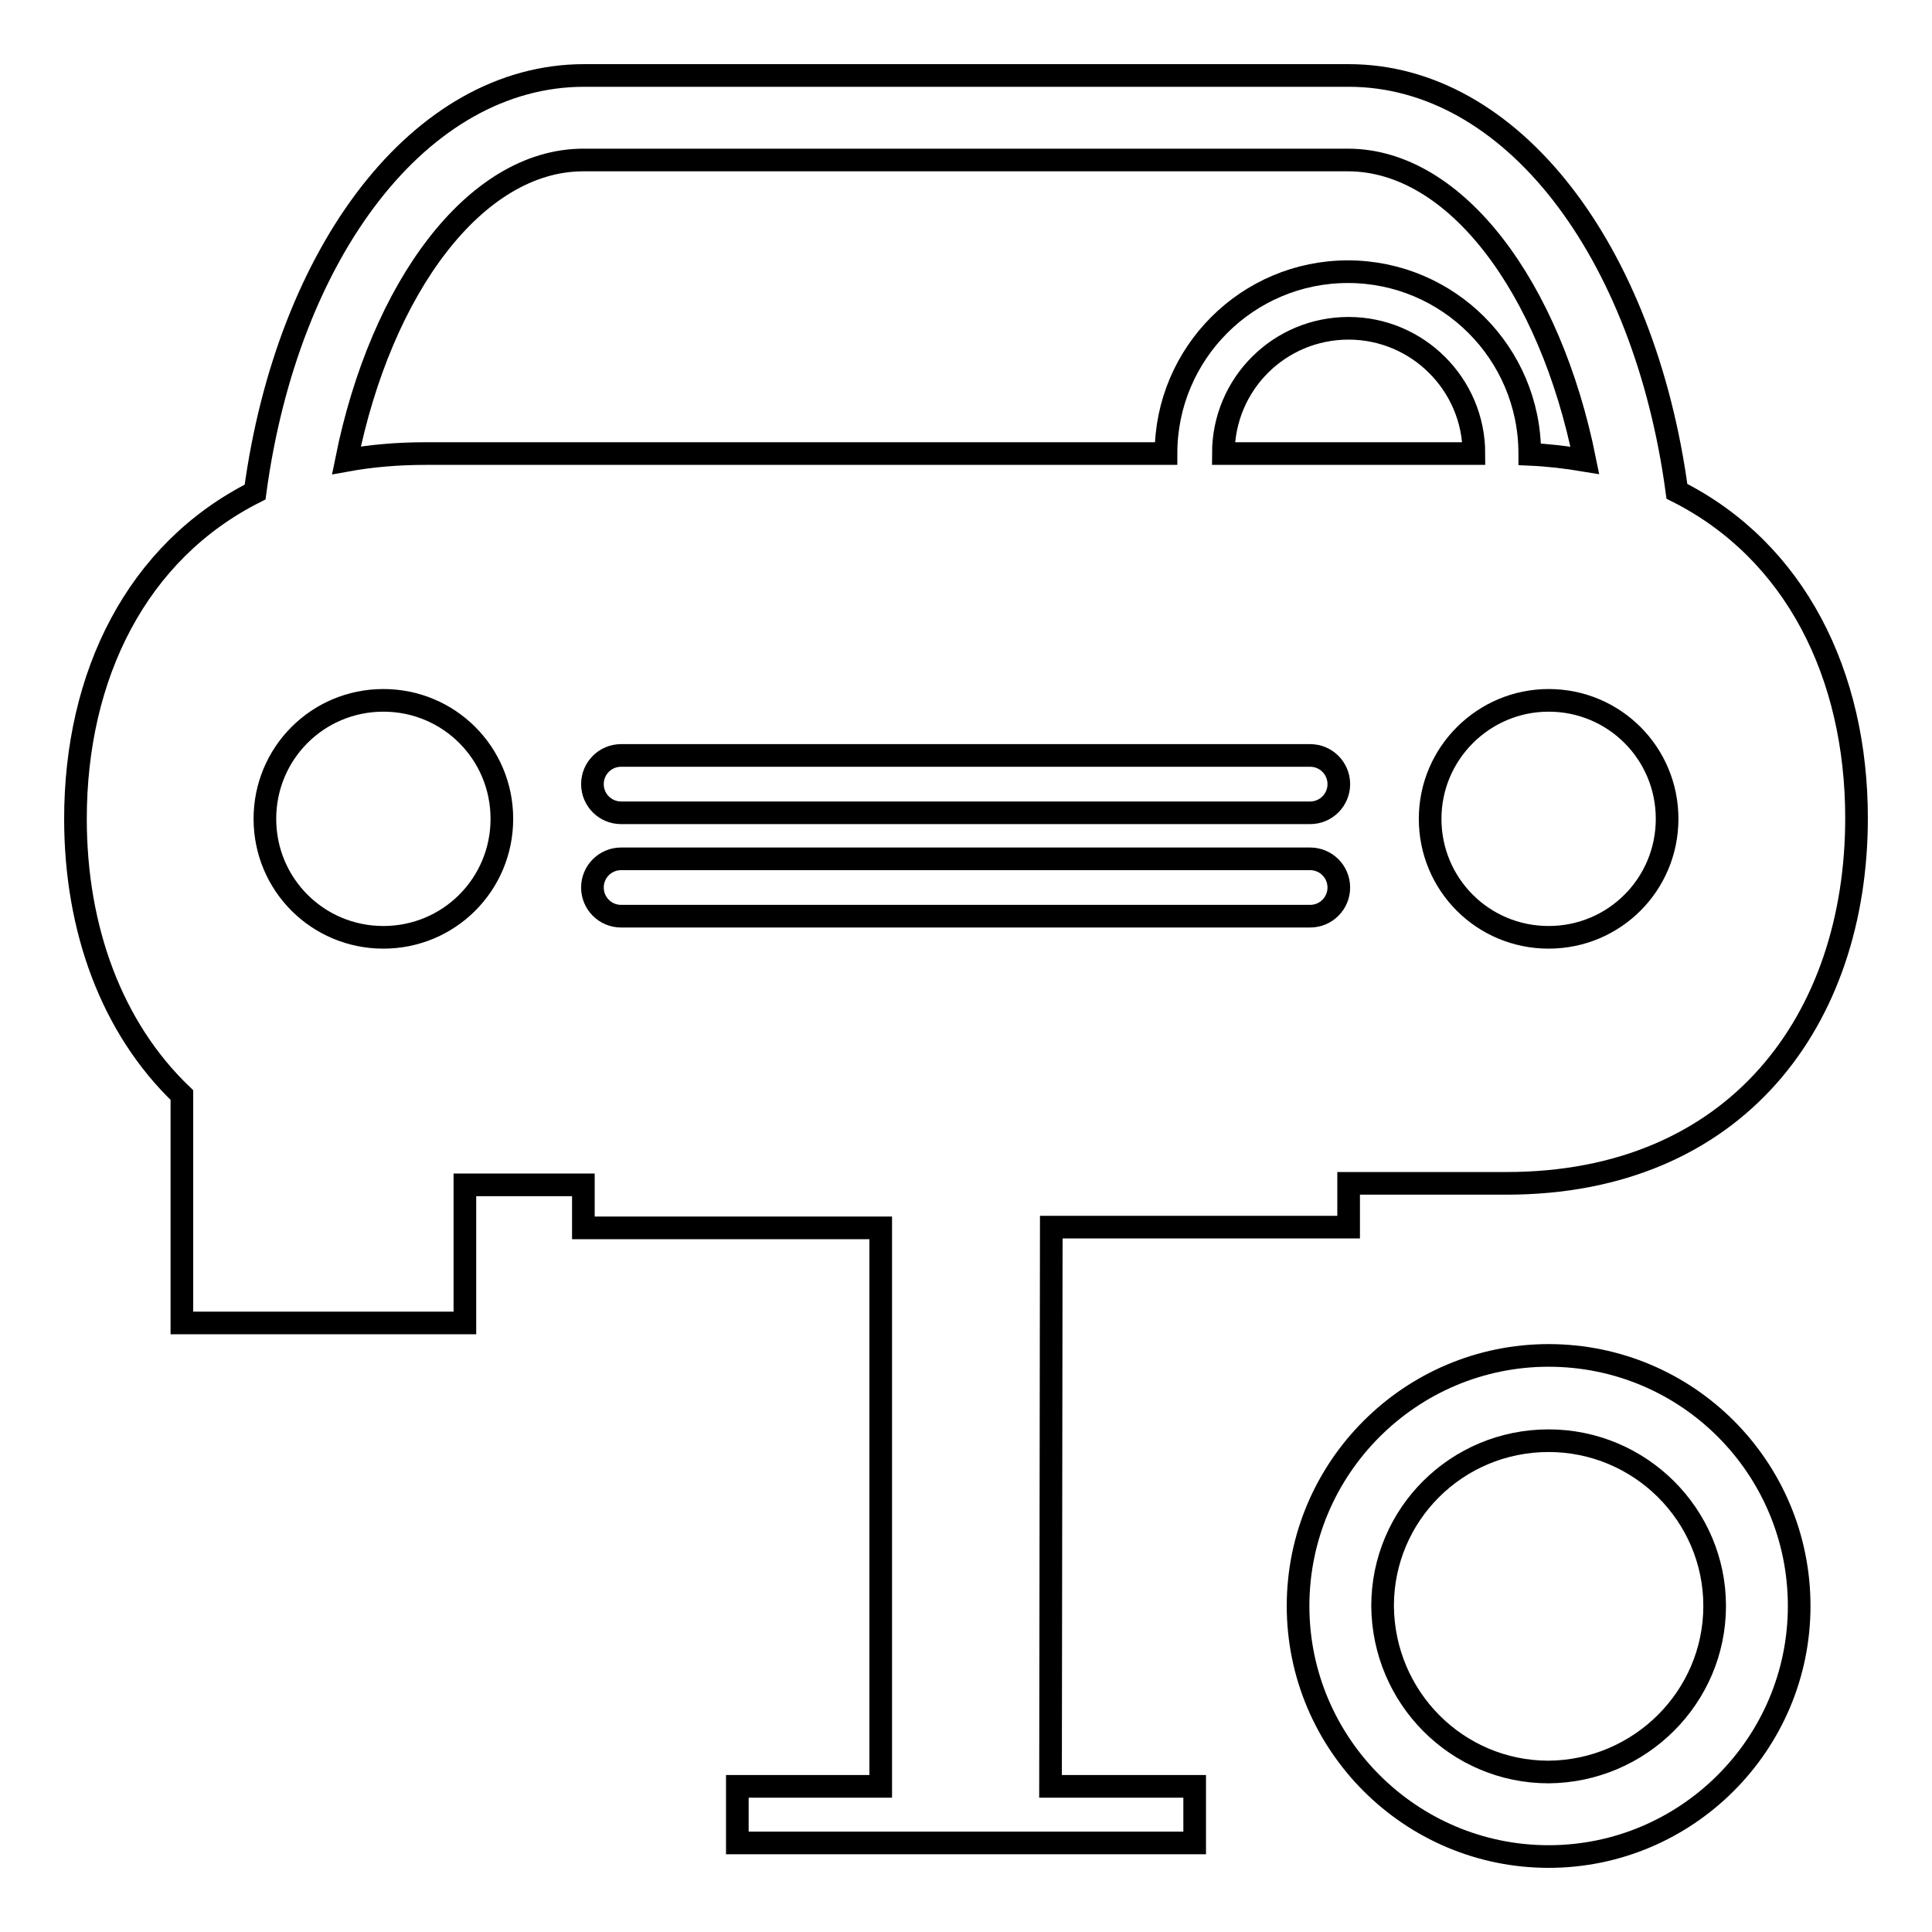
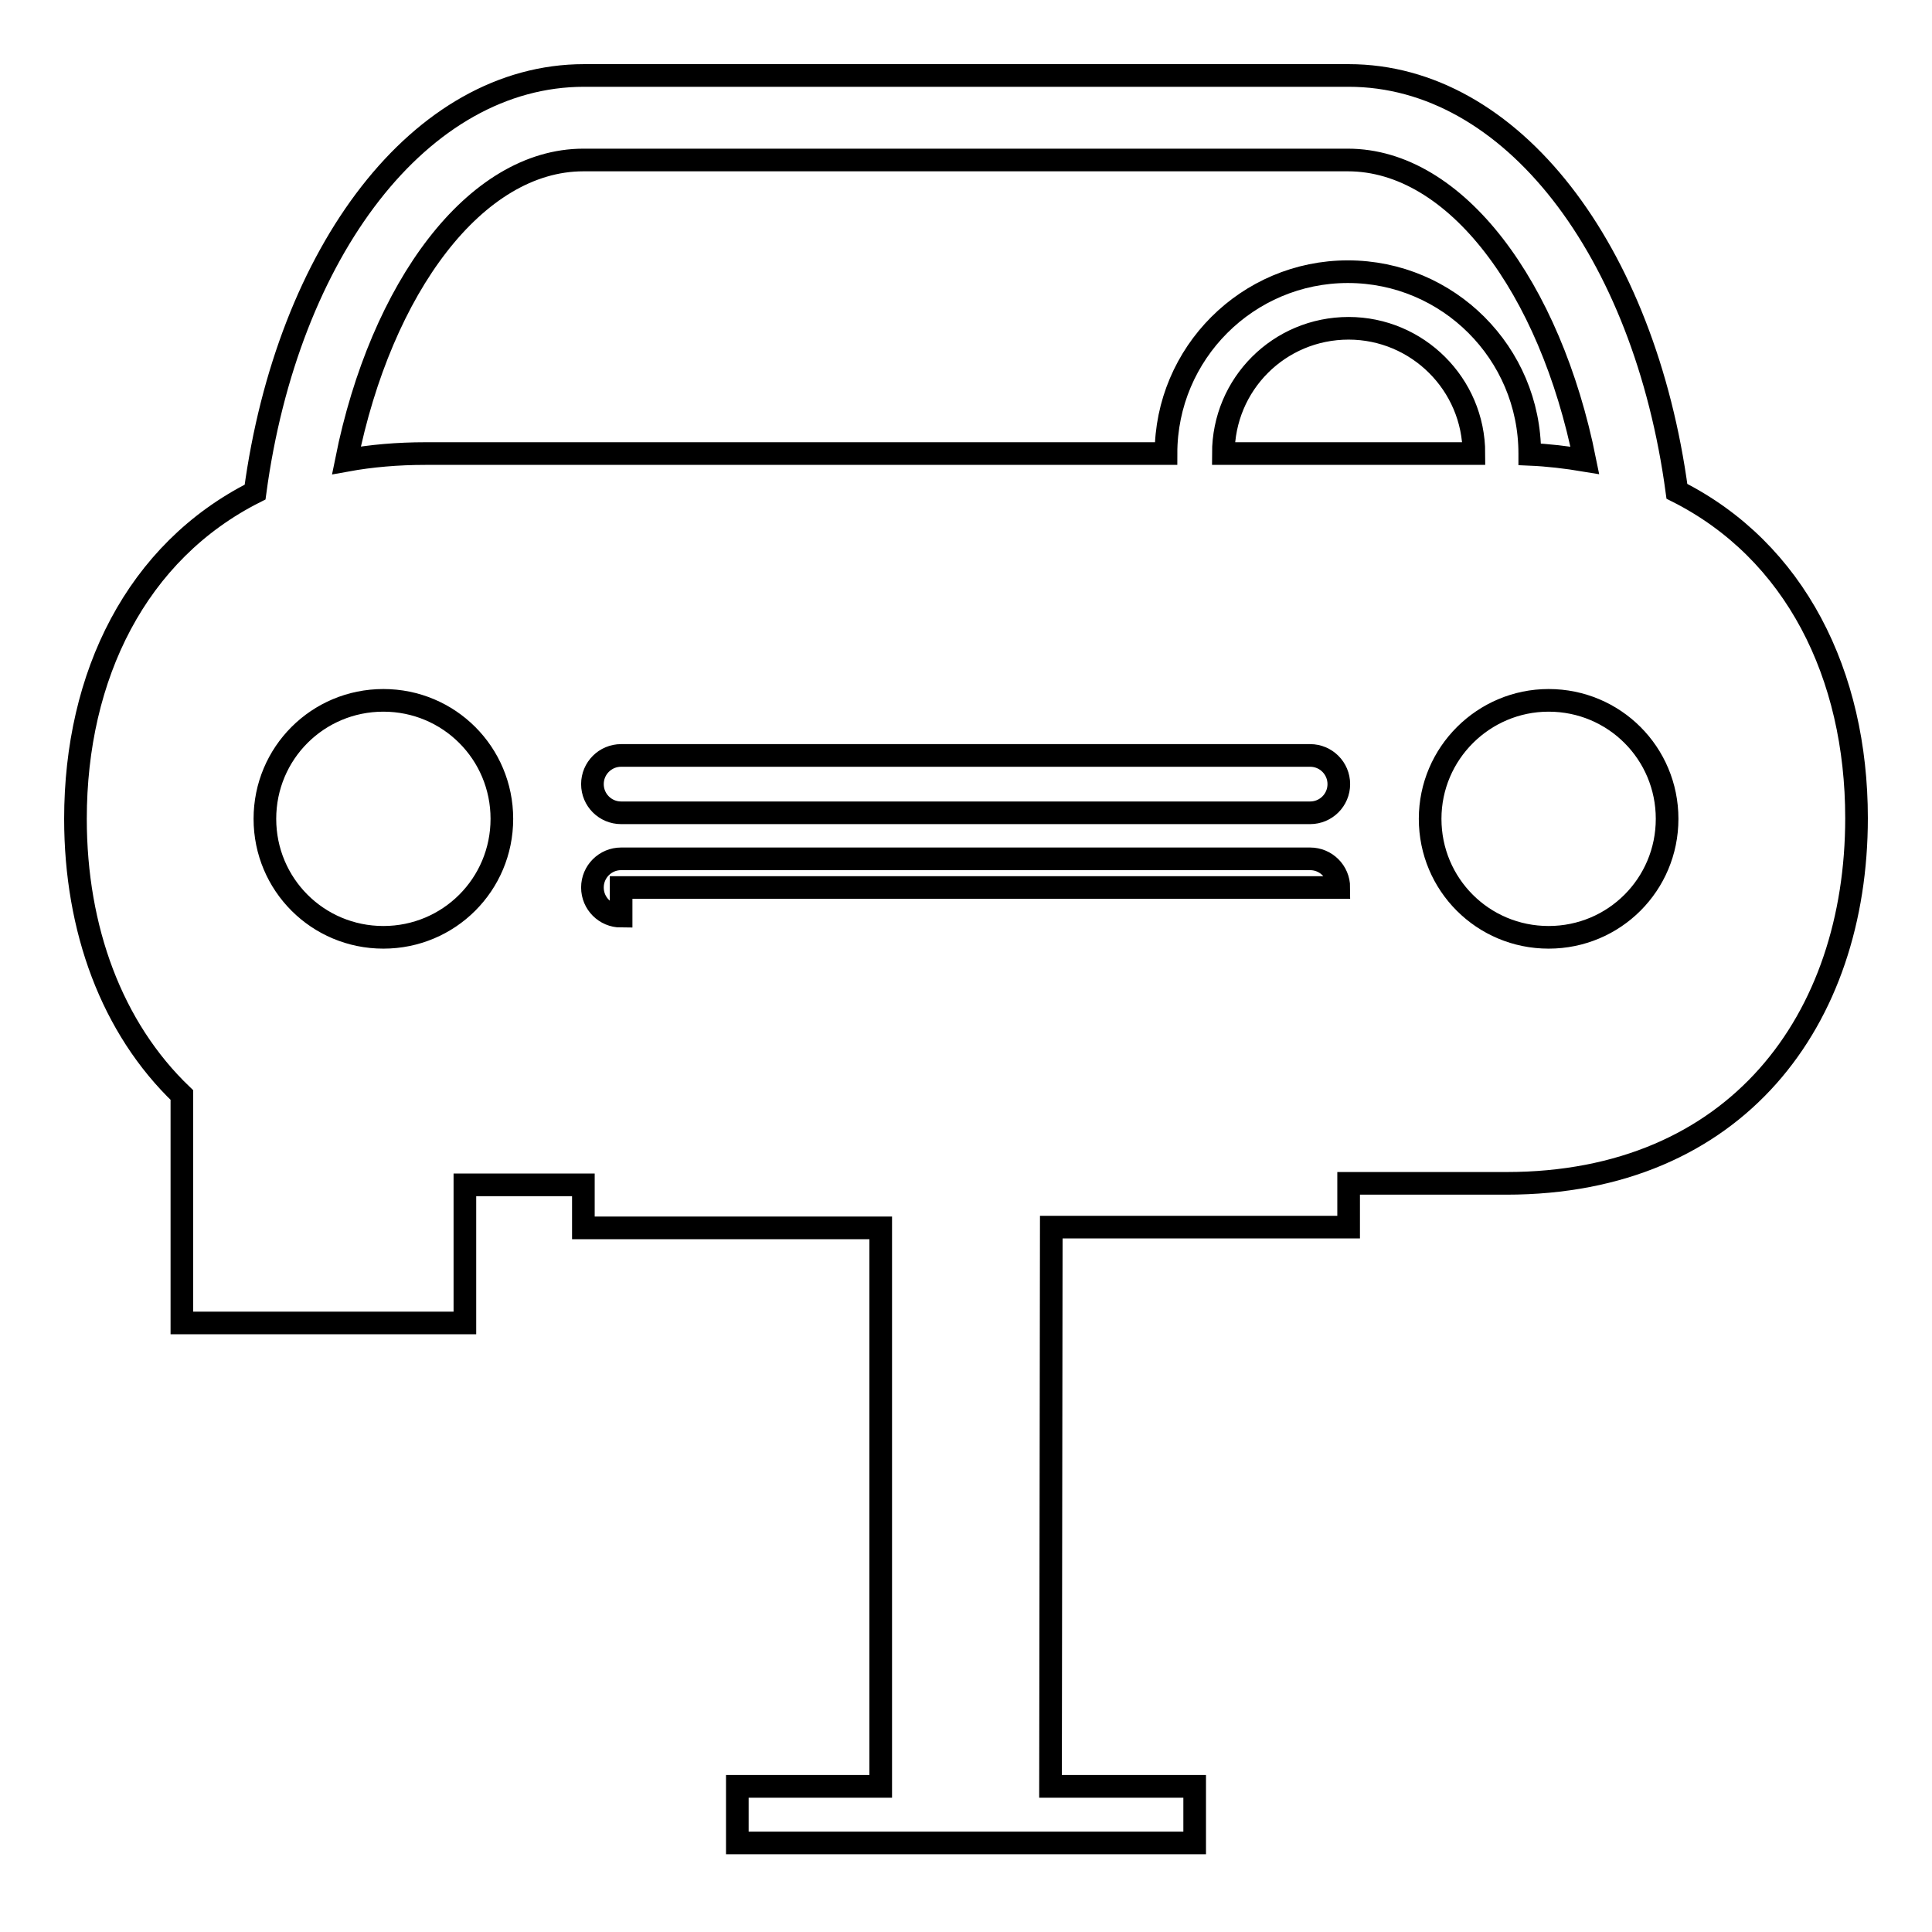
<svg xmlns="http://www.w3.org/2000/svg" version="1.1" x="0px" y="0px" viewBox="0 0 256 256" enable-background="new 0 0 256 256" xml:space="preserve">
  <g>
-     <path stroke-width="3" fill-opacity="0" stroke="#000000" d="M205.2,179.6c-18.3,0-33.2,14.9-33.2,33.2c0,18.3,14.9,33.2,33.2,33.2c18.3,0,33.2-14.9,33.2-33.2 C238.4,194.5,223.6,179.6,205.2,179.6z M205.2,234.8c-12.1,0-21.9-9.8-22-22c0-12.1,9.8-21.9,22-21.9c12.1,0,22,9.8,22,21.9 C227.2,224.9,217.3,234.7,205.2,234.8z" />
-     <path stroke-width="3" fill-opacity="0" stroke="#000000" d="M139.3,162.6h39.4v-5.8h20.9c30.5,0,46.4-21.7,46.4-48.4c0-19-8.1-35.4-23.8-43.3 C217.9,33.2,200.3,10,178.7,10H77.4c-21.7,0-39.3,23.3-43.6,55.2C18.1,73.1,10,89.5,10,108.5c0,14.6,4.8,27.7,14.1,36.6v30.2h37.5 v-18.3h15.7v5.7h39.4v74H97.7v7.5h60.6v-7.5h-19.1L139.3,162.6L139.3,162.6z M162.1,60.1c0-9.2,7.4-16.6,16.6-16.6 c9.1,0,16.6,7.4,16.6,16.6H162.1L162.1,60.1z M177.4,103.9c0,2.1-1.7,3.8-3.8,3.8c0,0,0,0,0,0H82.3c-2.1,0-3.8-1.7-3.8-3.8 c0-2.1,1.7-3.8,3.8-3.8l0,0h91.3C175.7,100.1,177.4,101.8,177.4,103.9L177.4,103.9z M220.9,108.5c0,8.7-7,15.7-15.7,15.7 c-8.7,0-15.7-7-15.7-15.7c0,0,0,0,0,0c0-8.7,7.1-15.7,15.7-15.7C213.9,92.8,220.9,99.8,220.9,108.5z M50.8,124.2 c-8.7,0-15.7-7-15.7-15.7c0-8.7,7-15.7,15.7-15.7c0,0,0,0,0,0c8.7,0,15.7,7,15.7,15.7C66.5,117.2,59.5,124.2,50.8,124.2z  M56.4,60.1c-3.7,0-7.2,0.3-10.5,0.9c4.6-22.9,17.1-39.8,31.4-39.8h101.3c14.3,0,26.8,16.9,31.4,39.8c-2.4-0.4-4.9-0.7-7.3-0.8 l0-0.1c0-13.3-10.8-24.1-24.1-24.1c-13.3,0-24.1,10.8-24.1,24.1L56.4,60.1L56.4,60.1z M82.3,121.4c-2.1,0-3.8-1.7-3.8-3.8 c0-2.1,1.7-3.8,3.8-3.8h91.3c2.1,0,3.8,1.7,3.8,3.8c0,2.1-1.7,3.8-3.8,3.8H82.3z" />
+     <path stroke-width="3" fill-opacity="0" stroke="#000000" d="M139.3,162.6h39.4v-5.8h20.9c30.5,0,46.4-21.7,46.4-48.4c0-19-8.1-35.4-23.8-43.3 C217.9,33.2,200.3,10,178.7,10H77.4c-21.7,0-39.3,23.3-43.6,55.2C18.1,73.1,10,89.5,10,108.5c0,14.6,4.8,27.7,14.1,36.6v30.2h37.5 v-18.3h15.7v5.7h39.4v74H97.7v7.5h60.6v-7.5h-19.1L139.3,162.6L139.3,162.6z M162.1,60.1c0-9.2,7.4-16.6,16.6-16.6 c9.1,0,16.6,7.4,16.6,16.6H162.1L162.1,60.1z M177.4,103.9c0,2.1-1.7,3.8-3.8,3.8c0,0,0,0,0,0H82.3c-2.1,0-3.8-1.7-3.8-3.8 c0-2.1,1.7-3.8,3.8-3.8l0,0h91.3C175.7,100.1,177.4,101.8,177.4,103.9L177.4,103.9z M220.9,108.5c0,8.7-7,15.7-15.7,15.7 c-8.7,0-15.7-7-15.7-15.7c0,0,0,0,0,0c0-8.7,7.1-15.7,15.7-15.7C213.9,92.8,220.9,99.8,220.9,108.5z M50.8,124.2 c-8.7,0-15.7-7-15.7-15.7c0-8.7,7-15.7,15.7-15.7c0,0,0,0,0,0c8.7,0,15.7,7,15.7,15.7C66.5,117.2,59.5,124.2,50.8,124.2z  M56.4,60.1c-3.7,0-7.2,0.3-10.5,0.9c4.6-22.9,17.1-39.8,31.4-39.8h101.3c14.3,0,26.8,16.9,31.4,39.8c-2.4-0.4-4.9-0.7-7.3-0.8 l0-0.1c0-13.3-10.8-24.1-24.1-24.1c-13.3,0-24.1,10.8-24.1,24.1L56.4,60.1L56.4,60.1z M82.3,121.4c-2.1,0-3.8-1.7-3.8-3.8 c0-2.1,1.7-3.8,3.8-3.8h91.3c2.1,0,3.8,1.7,3.8,3.8H82.3z" />
  </g>
</svg>